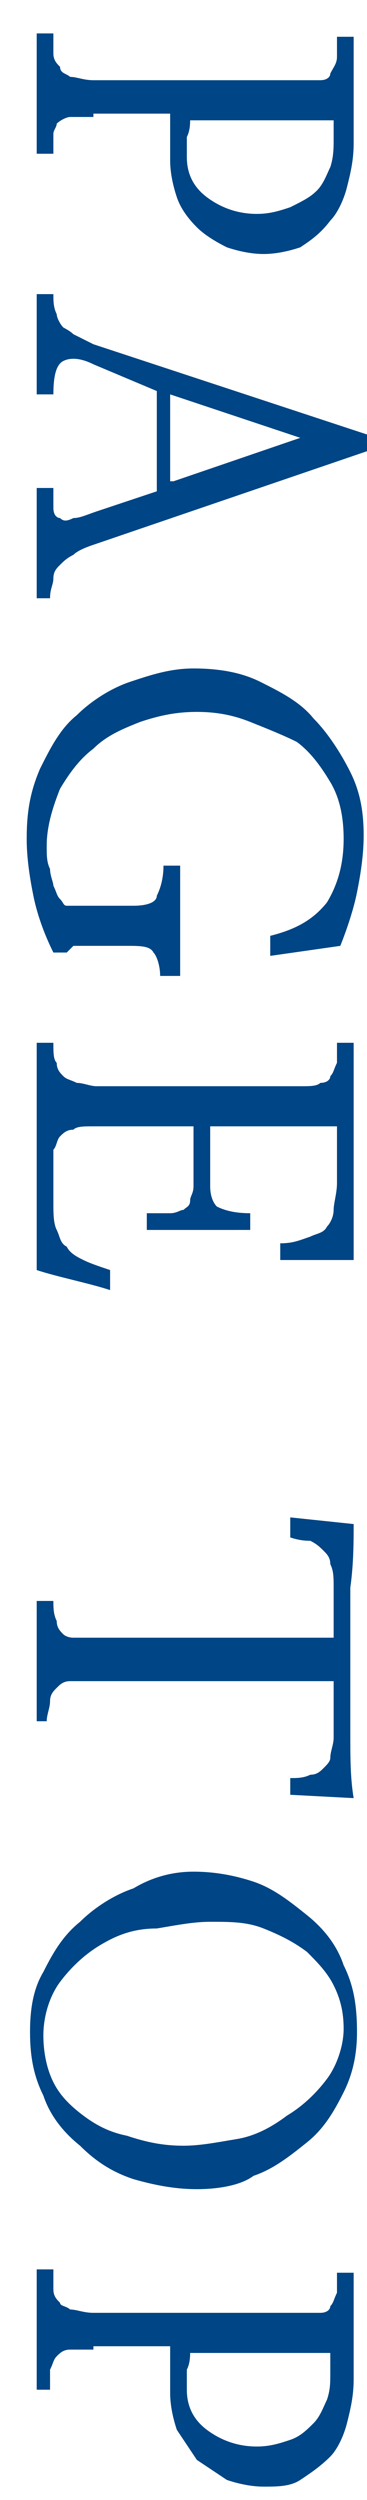
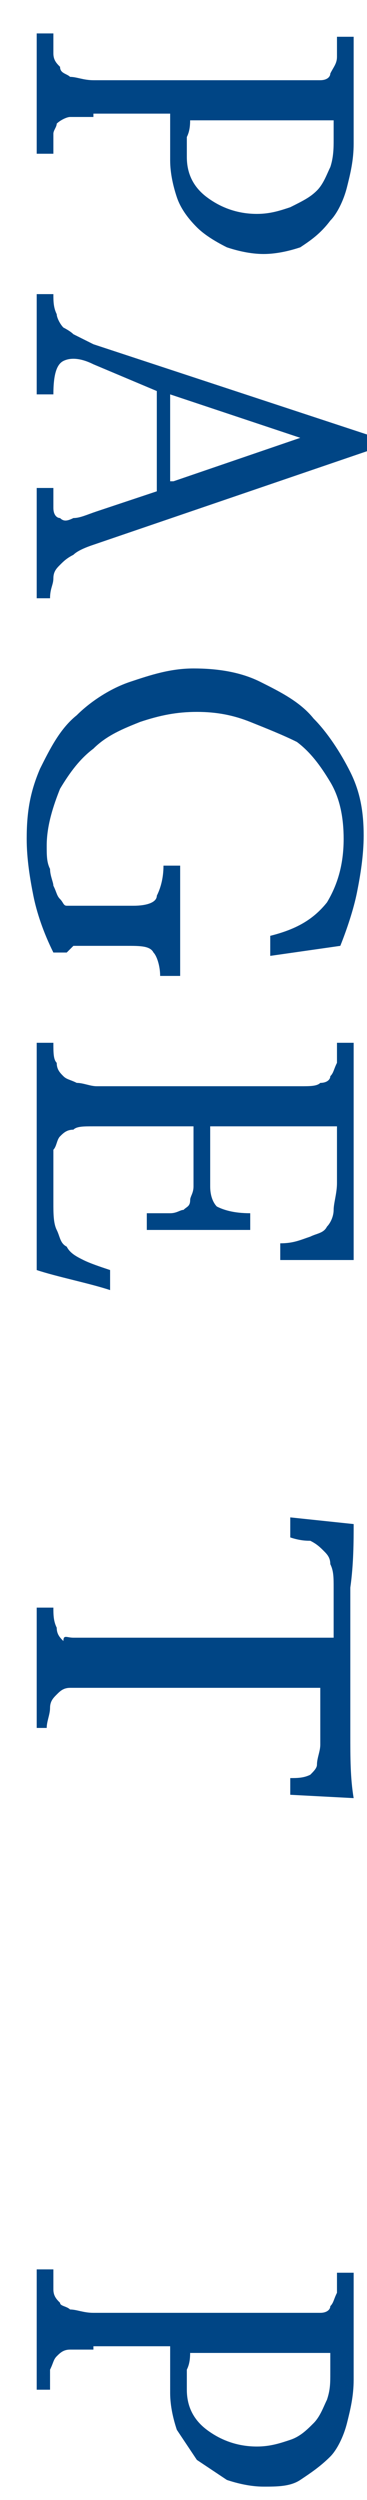
<svg xmlns="http://www.w3.org/2000/svg" version="1.1" id="レイヤー_1" x="0px" y="0px" viewBox="0 0 11 74.8" style="enable-background:new 0 0 11 74.8;" xml:space="preserve">
  <style type="text/css">
	.st0{fill:#004585;}
</style>
  <path class="st0" d="M2.8,3.5c-0.3,0-0.5,0-0.7,0C2,3.5,1.8,3.6,1.7,3.7C1.7,3.8,1.6,3.9,1.6,4c0,0.2,0,0.4,0,0.6H1.1  c0-0.2,0-0.5,0-0.8c0-0.3,0-0.6,0-1c0-0.3,0-0.7,0-1c0-0.3,0-0.6,0-0.8h0.5c0,0.3,0,0.5,0,0.6c0,0.2,0.1,0.3,0.2,0.4  C1.8,2.2,2,2.2,2.1,2.3c0.2,0,0.4,0.1,0.7,0.1H9c0.3,0,0.5,0,0.6,0c0.2,0,0.3-0.1,0.3-0.2C10,2,10.1,1.9,10.1,1.7c0-0.2,0-0.4,0-0.6  h0.5c0,0.2,0,0.4,0,0.7c0,0.3,0,0.6,0,0.9c0,0.3,0,0.6,0,0.9c0,0.3,0,0.5,0,0.7c0,0.5-0.1,0.9-0.2,1.3c-0.1,0.4-0.3,0.8-0.5,1  C9.6,7,9.3,7.2,9,7.4C8.7,7.5,8.3,7.6,7.9,7.6c-0.4,0-0.8-0.1-1.1-0.2C6.4,7.2,6.1,7,5.9,6.8C5.6,6.5,5.4,6.2,5.3,5.9  C5.2,5.6,5.1,5.2,5.1,4.8c0-0.2,0-0.4,0-0.7s0-0.5,0-0.7H2.8z M5.7,3.5c0,0.2,0,0.4-0.1,0.6c0,0.2,0,0.4,0,0.6  c0,0.5,0.2,0.9,0.6,1.2c0.4,0.3,0.9,0.5,1.5,0.5c0.4,0,0.7-0.1,1-0.2C9.1,6,9.3,5.9,9.5,5.7c0.2-0.2,0.3-0.5,0.4-0.7  c0.1-0.3,0.1-0.6,0.1-0.8c0-0.1,0-0.2,0-0.3c0-0.1,0-0.2,0-0.3H5.7z" />
  <path class="st0" d="M2.8,10.9c-0.4-0.2-0.7-0.2-0.9-0.1c-0.2,0.1-0.3,0.4-0.3,1H1.1c0-0.2,0-0.4,0-0.7c0-0.3,0-0.5,0-0.8  s0-0.6,0-0.8c0-0.3,0-0.5,0-0.7h0.5c0,0.2,0,0.4,0.1,0.6c0,0.1,0.1,0.3,0.2,0.4C1.9,9.8,2.1,9.9,2.2,10c0.2,0.1,0.4,0.2,0.6,0.3  L11,13v0.5l-8.2,2.8c-0.3,0.1-0.5,0.2-0.6,0.3c-0.2,0.1-0.3,0.2-0.4,0.3c-0.1,0.1-0.2,0.2-0.2,0.4c0,0.2-0.1,0.3-0.1,0.6H1.1  c0-0.2,0-0.5,0-0.8c0-0.3,0-0.6,0-0.9c0-0.3,0-0.6,0-0.9c0-0.3,0-0.5,0-0.7h0.5c0,0.3,0,0.5,0,0.6c0,0.2,0.1,0.3,0.2,0.3  c0.1,0.1,0.2,0.1,0.4,0c0.2,0,0.4-0.1,0.7-0.2l1.8-0.6v-3L2.8,10.9z M5.2,14.4L9,13.1l-3.9-1.3V14.4z" />
  <path class="st0" d="M8.1,28.6V28c0.8-0.2,1.3-0.5,1.7-1c0.3-0.5,0.5-1.1,0.5-1.9c0-0.6-0.1-1.2-0.4-1.7c-0.3-0.5-0.6-0.9-1-1.2  C8.5,22,8,21.8,7.5,21.6c-0.5-0.2-1-0.3-1.6-0.3c-0.6,0-1.1,0.1-1.7,0.3c-0.5,0.2-1,0.4-1.4,0.8c-0.4,0.3-0.7,0.7-1,1.2  c-0.2,0.5-0.4,1.1-0.4,1.7c0,0.3,0,0.5,0.1,0.7c0,0.2,0.1,0.4,0.1,0.5c0.1,0.2,0.1,0.3,0.2,0.4c0.1,0.1,0.1,0.2,0.2,0.2h2  c0.4,0,0.7-0.1,0.7-0.3c0.1-0.2,0.2-0.5,0.2-0.9h0.5c0,0.2,0,0.5,0,0.8c0,0.3,0,0.6,0,0.9c0,0.3,0,0.6,0,0.9c0,0.3,0,0.5,0,0.7H4.8  c0-0.3-0.1-0.6-0.2-0.7c-0.1-0.2-0.4-0.2-0.8-0.2H2.2L2,28.5H1.6c-0.3-0.6-0.5-1.2-0.6-1.7c-0.1-0.5-0.2-1.1-0.2-1.7  c0-0.8,0.1-1.4,0.4-2.1c0.3-0.6,0.6-1.2,1.1-1.6c0.4-0.4,1-0.8,1.6-1c0.6-0.2,1.2-0.4,1.9-0.4c0.7,0,1.4,0.1,2,0.4  c0.6,0.3,1.2,0.6,1.6,1.1c0.4,0.4,0.8,1,1.1,1.6c0.3,0.6,0.4,1.2,0.4,1.9c0,0.6-0.1,1.2-0.2,1.7c-0.1,0.5-0.3,1.1-0.5,1.6L8.1,28.6z  " />
  <path class="st0" d="M6.3,33.7v1.8c0,0.3,0.1,0.5,0.2,0.6c0.2,0.1,0.5,0.2,1,0.2v0.5H4.4v-0.5c0.3,0,0.5,0,0.7,0  c0.2,0,0.3-0.1,0.4-0.1c0.1-0.1,0.2-0.1,0.2-0.3c0-0.1,0.1-0.2,0.1-0.4v-1.8H2.8c-0.3,0-0.5,0-0.6,0.1c-0.2,0-0.3,0.1-0.4,0.2  c-0.1,0.1-0.1,0.3-0.2,0.4c0,0.2,0,0.4,0,0.8V36c0,0.3,0,0.6,0.1,0.8c0.1,0.2,0.1,0.4,0.3,0.5c0.1,0.2,0.3,0.3,0.5,0.4  c0.2,0.1,0.5,0.2,0.8,0.3v0.6c-0.3-0.1-0.7-0.2-1.1-0.3c-0.4-0.1-0.8-0.2-1.1-0.3c0-0.5,0-1.1,0-1.7c0-0.6,0-1.2,0-1.8  c0-0.6,0-1.2,0-1.7c0-0.6,0-1.1,0-1.6h0.5c0,0.3,0,0.5,0.1,0.6c0,0.2,0.1,0.3,0.2,0.4c0.1,0.1,0.2,0.1,0.4,0.2  c0.2,0,0.4,0.1,0.6,0.1H9c0.3,0,0.5,0,0.6-0.1c0.2,0,0.3-0.1,0.3-0.2c0.1-0.1,0.1-0.2,0.2-0.4c0-0.2,0-0.4,0-0.6h0.5  c0,0.5,0,1,0,1.6c0,0.6,0,1.1,0,1.7s0,1.1,0,1.7c0,0.5,0,1,0,1.5H8.4v-0.5c0.4,0,0.6-0.1,0.9-0.2c0.2-0.1,0.4-0.1,0.5-0.3  c0.1-0.1,0.2-0.3,0.2-0.5c0-0.2,0.1-0.5,0.1-0.8v-1.7H6.3z" />
-   <path class="st0" d="M8.7,53.7v-0.5c0.2,0,0.4,0,0.6-0.1c0.2,0,0.3-0.1,0.4-0.2c0.1-0.1,0.2-0.2,0.2-0.3c0-0.2,0.1-0.4,0.1-0.6v-1.7  H2.8c-0.3,0-0.5,0-0.7,0c-0.2,0-0.3,0.1-0.4,0.2c-0.1,0.1-0.2,0.2-0.2,0.4c0,0.2-0.1,0.4-0.1,0.6H1.1c0-0.2,0-0.5,0-0.8  c0-0.3,0-0.7,0-1c0-0.3,0-0.7,0-1c0-0.3,0-0.6,0-0.8h0.5c0,0.2,0,0.4,0.1,0.6c0,0.2,0.1,0.3,0.2,0.4C1.9,48.9,2,49,2.2,49  C2.3,49,2.5,49,2.8,49H10v-1.5c0-0.3,0-0.5-0.1-0.7c0-0.2-0.1-0.3-0.2-0.4c-0.1-0.1-0.2-0.2-0.4-0.3C9.2,46.1,9,46.1,8.7,46v-0.6  l1.9,0.2c0,0.5,0,1.2-0.1,1.9c0,0.7,0,1.5,0,2.2c0,0.7,0,1.5,0,2.2c0,0.7,0,1.3,0.1,1.9L8.7,53.7z" />
-   <path class="st0" d="M5.9,65.5c-0.6,0-1.2-0.1-1.9-0.3c-0.6-0.2-1.1-0.5-1.6-1c-0.5-0.4-0.9-0.9-1.1-1.5c-0.3-0.6-0.4-1.2-0.4-1.9  c0-0.7,0.1-1.3,0.4-1.8c0.3-0.6,0.6-1.1,1.1-1.5c0.4-0.4,1-0.8,1.6-1C4.5,56.2,5.1,56,5.8,56c0.6,0,1.2,0.1,1.8,0.3  c0.6,0.2,1.1,0.6,1.6,1c0.5,0.4,0.9,0.9,1.1,1.5c0.3,0.6,0.4,1.2,0.4,2c0,0.6-0.1,1.2-0.4,1.8c-0.3,0.6-0.6,1.1-1.1,1.5  c-0.5,0.4-1,0.8-1.6,1C7.2,65.4,6.5,65.5,5.9,65.5z M5.5,64.2c0.5,0,1-0.1,1.6-0.2c0.6-0.1,1.1-0.4,1.5-0.7c0.5-0.3,0.9-0.7,1.2-1.1  c0.3-0.4,0.5-1,0.5-1.5c0-0.5-0.1-0.9-0.3-1.3c-0.2-0.4-0.5-0.7-0.8-1c-0.4-0.3-0.8-0.5-1.3-0.7c-0.5-0.2-1-0.2-1.6-0.2  c-0.5,0-1,0.1-1.6,0.2C4,57.7,3.5,57.9,3,58.2c-0.5,0.3-0.9,0.7-1.2,1.1c-0.3,0.4-0.5,1-0.5,1.6c0,0.5,0.1,1,0.3,1.4  c0.2,0.4,0.5,0.7,0.9,1c0.4,0.3,0.8,0.5,1.3,0.6C4.4,64.1,4.9,64.2,5.5,64.2z" />
+   <path class="st0" d="M8.7,53.7v-0.5c0.2,0,0.4,0,0.6-0.1c0.1-0.1,0.2-0.2,0.2-0.3c0-0.2,0.1-0.4,0.1-0.6v-1.7  H2.8c-0.3,0-0.5,0-0.7,0c-0.2,0-0.3,0.1-0.4,0.2c-0.1,0.1-0.2,0.2-0.2,0.4c0,0.2-0.1,0.4-0.1,0.6H1.1c0-0.2,0-0.5,0-0.8  c0-0.3,0-0.7,0-1c0-0.3,0-0.7,0-1c0-0.3,0-0.6,0-0.8h0.5c0,0.2,0,0.4,0.1,0.6c0,0.2,0.1,0.3,0.2,0.4C1.9,48.9,2,49,2.2,49  C2.3,49,2.5,49,2.8,49H10v-1.5c0-0.3,0-0.5-0.1-0.7c0-0.2-0.1-0.3-0.2-0.4c-0.1-0.1-0.2-0.2-0.4-0.3C9.2,46.1,9,46.1,8.7,46v-0.6  l1.9,0.2c0,0.5,0,1.2-0.1,1.9c0,0.7,0,1.5,0,2.2c0,0.7,0,1.5,0,2.2c0,0.7,0,1.3,0.1,1.9L8.7,53.7z" />
  <path class="st0" d="M2.8,70.3c-0.3,0-0.5,0-0.7,0c-0.2,0-0.3,0.1-0.4,0.2c-0.1,0.1-0.1,0.2-0.2,0.4c0,0.2,0,0.4,0,0.6H1.1  c0-0.2,0-0.5,0-0.8c0-0.3,0-0.6,0-1c0-0.3,0-0.7,0-1c0-0.3,0-0.6,0-0.8h0.5c0,0.3,0,0.5,0,0.6c0,0.2,0.1,0.3,0.2,0.4  C1.8,69,2,69,2.1,69.1c0.2,0,0.4,0.1,0.7,0.1H9c0.3,0,0.5,0,0.6,0c0.2,0,0.3-0.1,0.3-0.2c0.1-0.1,0.1-0.2,0.2-0.4c0-0.2,0-0.4,0-0.6  h0.5c0,0.2,0,0.4,0,0.7c0,0.3,0,0.6,0,0.9c0,0.3,0,0.6,0,0.9c0,0.3,0,0.5,0,0.7c0,0.5-0.1,0.9-0.2,1.3c-0.1,0.4-0.3,0.8-0.5,1  C9.6,73.8,9.3,74,9,74.2c-0.3,0.2-0.7,0.2-1.1,0.2c-0.4,0-0.8-0.1-1.1-0.2c-0.3-0.2-0.6-0.4-0.9-0.6c-0.2-0.3-0.4-0.6-0.6-0.9  c-0.1-0.3-0.2-0.7-0.2-1.1c0-0.2,0-0.4,0-0.7c0-0.3,0-0.5,0-0.7H2.8z M5.7,70.3c0,0.2,0,0.4-0.1,0.6c0,0.2,0,0.4,0,0.6  c0,0.5,0.2,0.9,0.6,1.2c0.4,0.3,0.9,0.5,1.5,0.5c0.4,0,0.7-0.1,1-0.2c0.3-0.1,0.5-0.3,0.7-0.5c0.2-0.2,0.3-0.5,0.4-0.7  c0.1-0.3,0.1-0.5,0.1-0.8c0-0.1,0-0.2,0-0.3c0-0.1,0-0.2,0-0.3H5.7z" />
</svg>